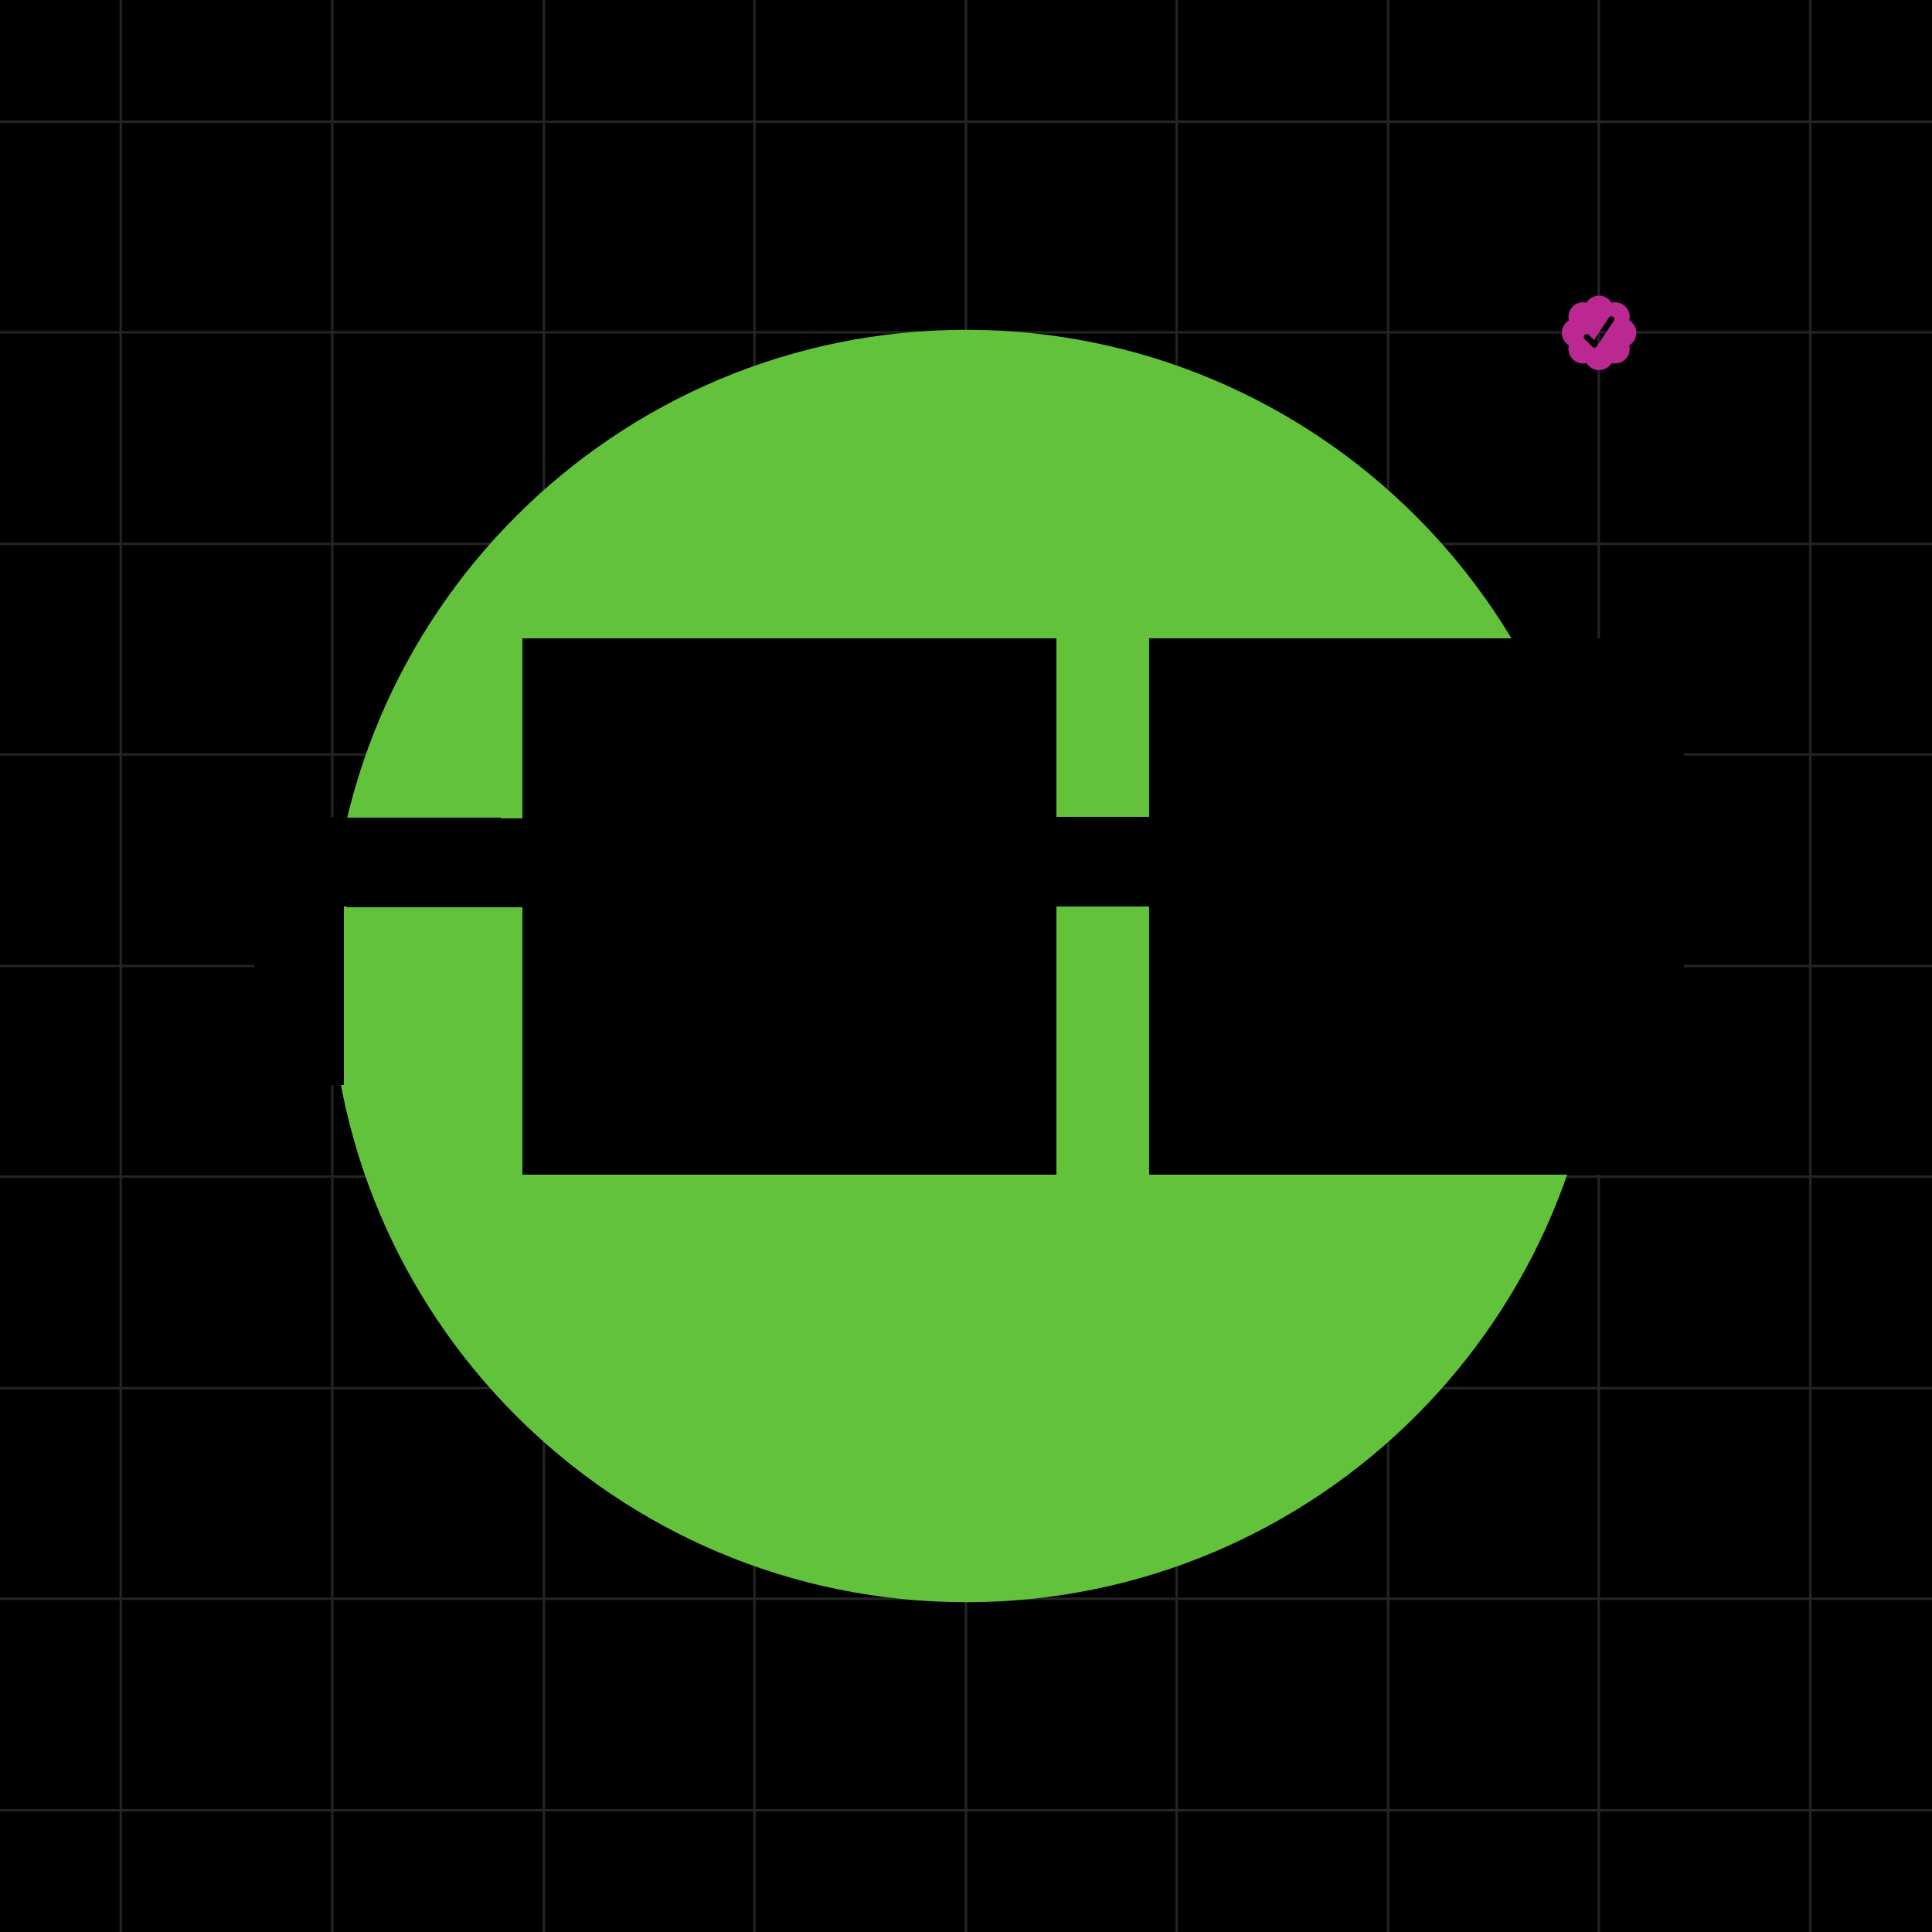
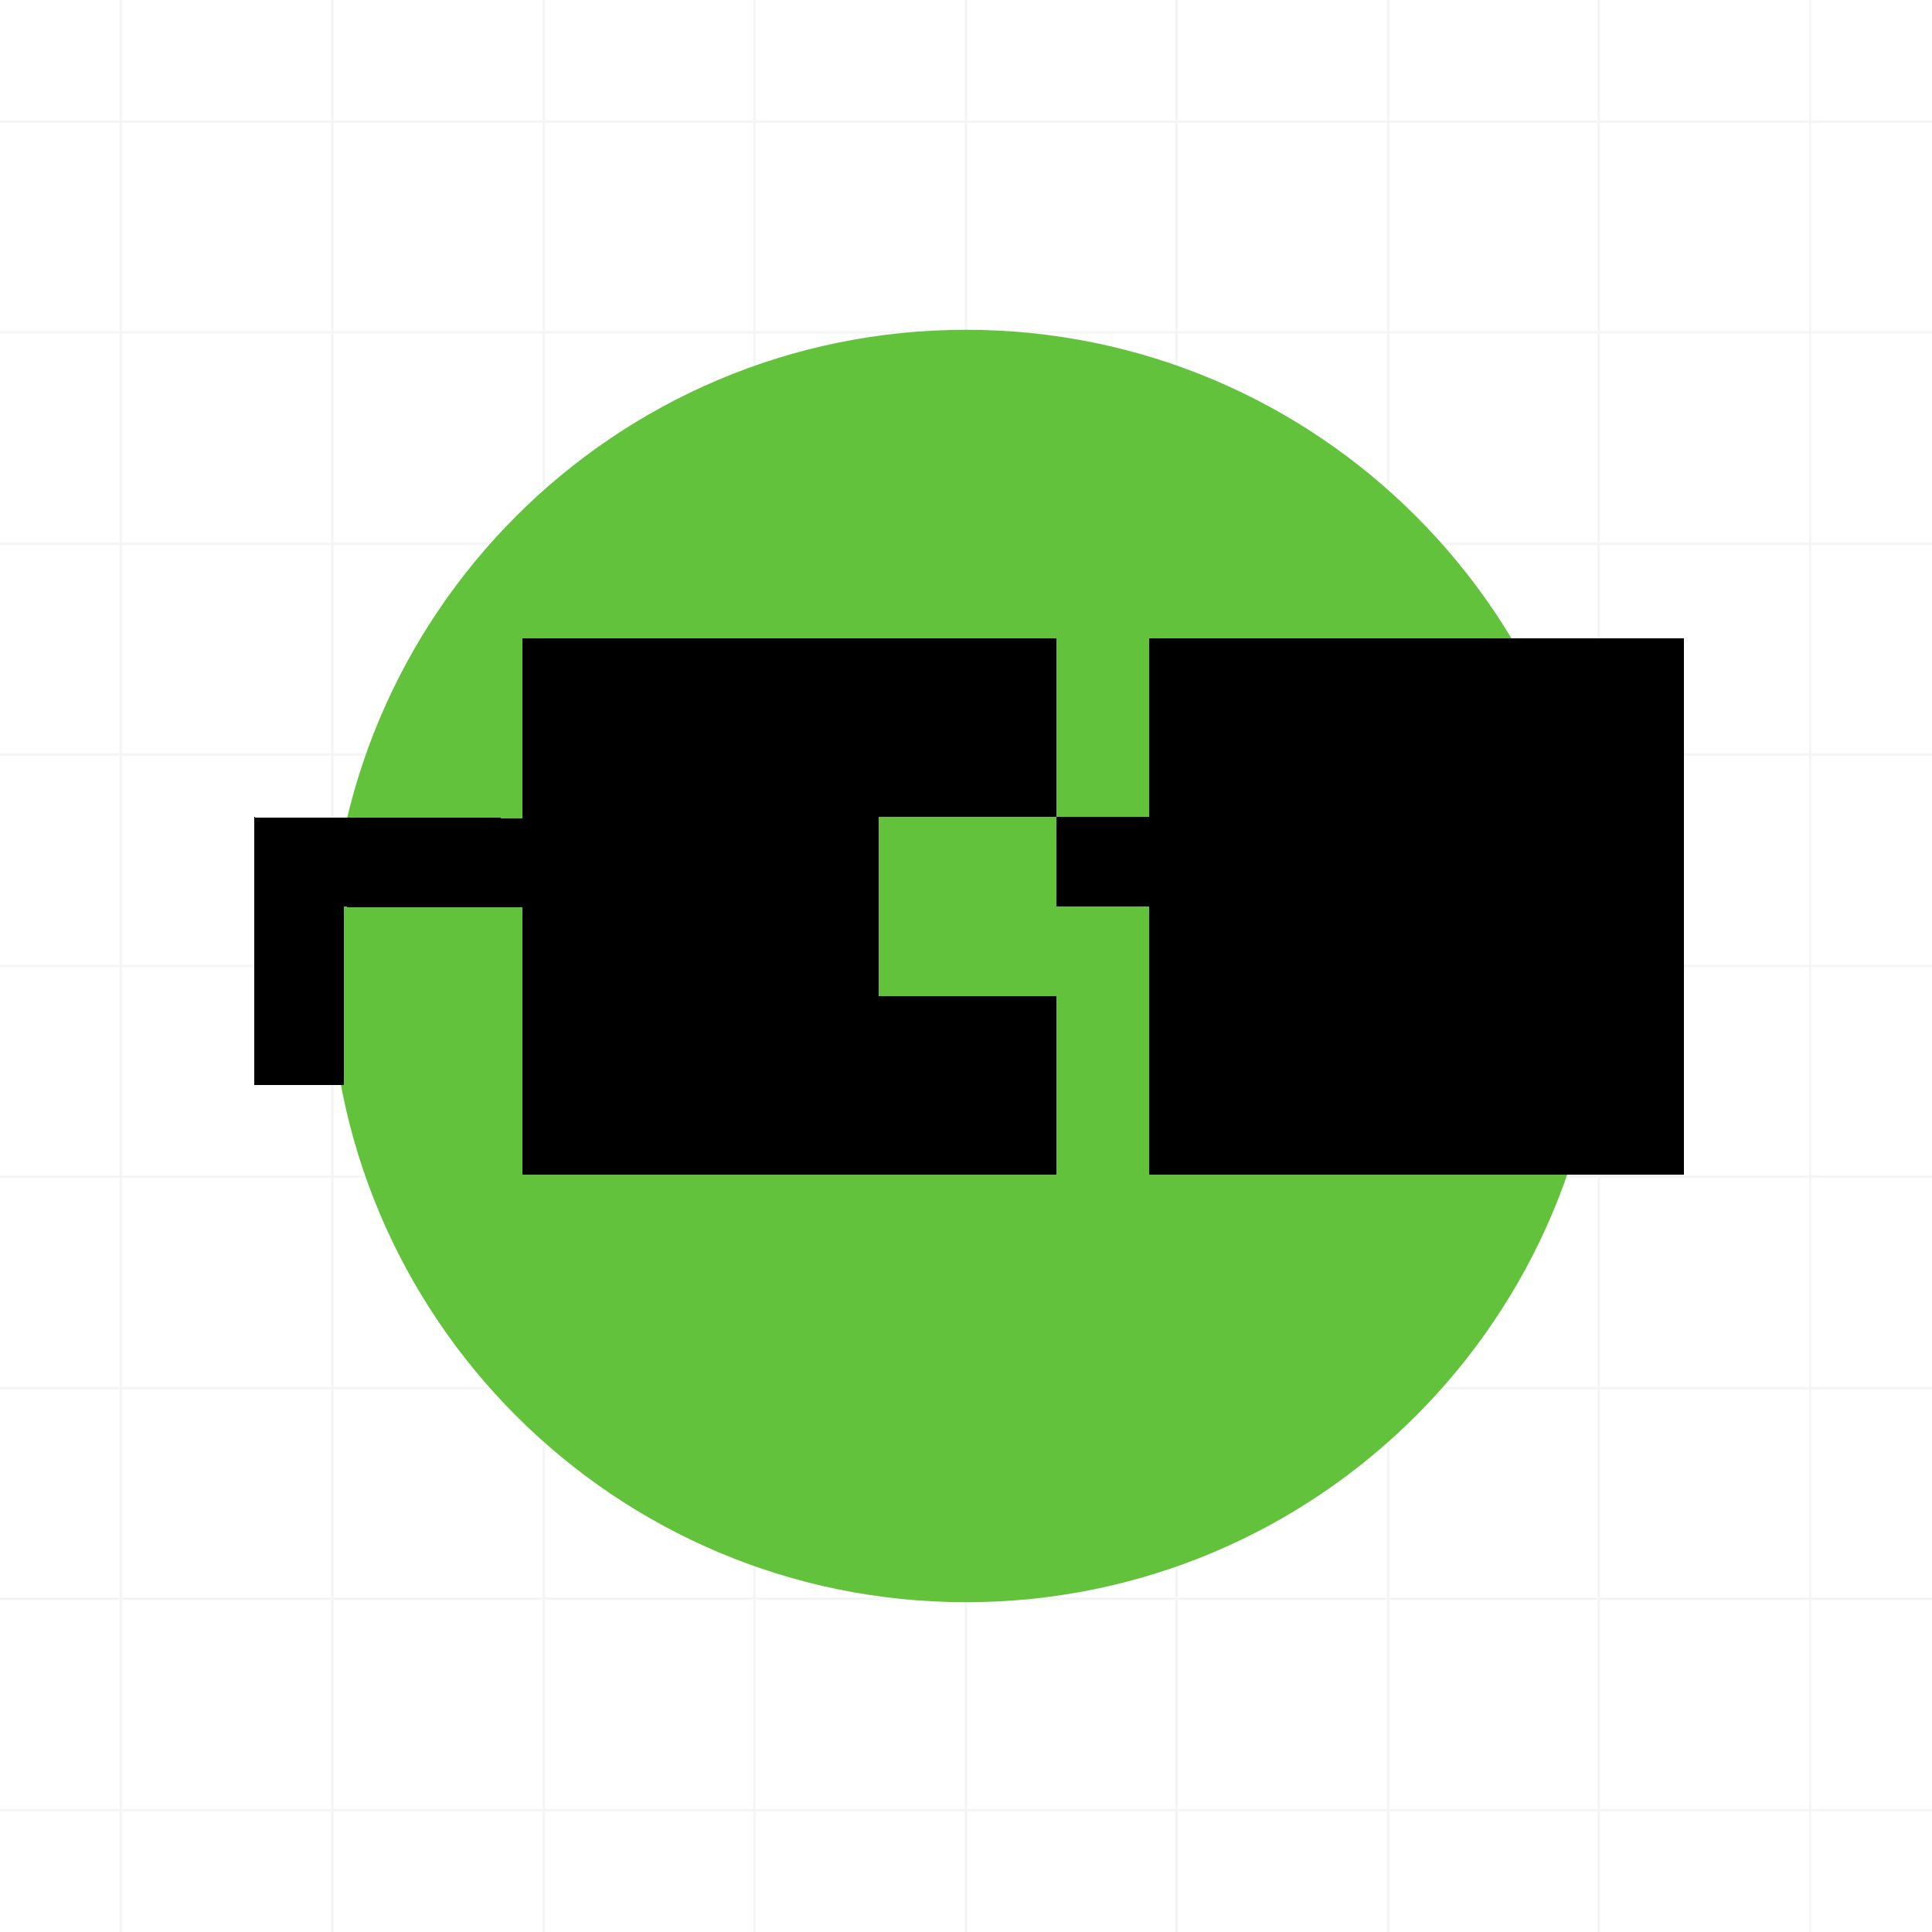
<svg xmlns="http://www.w3.org/2000/svg" viewBox="0 0 320 320" width="2000" height="2000" shape-rendering="geometricPrecision">
-   <path fill="#000" d="M0 0h320v320H0z" />
  <path stroke="#CACACA" stroke-opacity=".18" stroke-width=".411" d="M160 0v320M229.92 0v320M264.8 0v320M90.08 0v320M55.04 0v320M20 0v320M299.84 0v320M194.88 0v320M124.96 0v320M320 160H0m320-35.04H0m320 104.96H0m320 34.88H0M320 90.08H0m320-35.04H0m320-34.88H0m320 279.68H0m320-104.96H0" />
-   <path fill="#BB2891" fill-rule="evenodd" d="M266.931 50.132a2.424 2.424 0 0 0-2.072-1.163c-.877 0-1.646.465-2.071 1.163a2.433 2.433 0 0 0-2.29.642 2.428 2.428 0 0 0-.641 2.29 2.425 2.425 0 0 0-.001 4.144c-.098.404-.091.827.021 1.228a2.436 2.436 0 0 0 1.681 1.68c.401.114.824.121 1.229.022a2.422 2.422 0 0 0 2.999.98 2.43 2.43 0 0 0 1.145-.98 2.42 2.42 0 0 0 2.29-.641 2.428 2.428 0 0 0 .641-2.29 2.424 2.424 0 0 0 0-4.144 2.435 2.435 0 0 0-.021-1.228 2.435 2.435 0 0 0-1.681-1.681c-.4-.112-.823-.12-1.228-.022h-.001Zm-2.44 7.223 2.813-4.22c.349-.522-.463-1.064-.812-.542l-2.482 3.726-.846-.843c-.442-.445-1.132.244-.688.688l1.338 1.326a.483.483 0 0 0 .677-.136Z" />
  <path fill="#63C23C" d="M265.378 160c0-58.198-47.178-105.376-105.376-105.376-58.197 0-105.376 47.178-105.376 105.376 0 58.198 47.179 105.376 105.376 105.376 58.198 0 105.376-47.178 105.376-105.376Z" />
  <g shape-rendering="crispEdges" fill="hsl(77, 80%, 70%)">
    <path fill="hsl(77, 80%, 70%)" d="M56.9 150.159H42.1v14.8h14.8v-14.8Zm0 14.8H42.1v14.8h14.8v-14.8Zm29.74-29.46-44.54-.14v14.8l44.54.14v-14.8Zm103.76-.14h-15.36v14.8h15.36v-14.8Z" />
    <rect width="29.6" height="29.6" x="86.56" y="105.76" fill="hsl(70, 72%, 91%)" />
    <rect width="29.6" height="29.6" x="86.56" y="135.359" fill="hsl(71, 75%, 82%)" />
    <rect width="29.6" height="29.6" x="86.56" y="164.959" fill="hsl(77, 80%, 70%)" />
    <rect width="29.6" height="29.6" x="116" y="105.76" fill="hsl(79, 82%, 66%)" />
    <rect width="29.6" height="29.6" x="116" y="135.359" fill="hsl(70, 72%, 91%)" />
    <rect width="29.6" height="29.6" x="116" y="164.959" fill="hsl(71, 75%, 82%)" />
    <rect width="29.6" height="29.6" x="145.44" y="105.76" fill="hsl(77, 80%, 70%)" />
-     <rect width="29.6" height="29.6" x="145.44" y="135.359" fill="hsl(79, 82%, 66%)" />
    <rect width="29.6" height="29.6" x="145.44" y="164.959" fill="hsl(70, 72%, 91%)" />
    <rect width="29.6" height="29.6" x="190.4" y="105.76" fill="hsl(71, 75%, 82%)" />
    <rect width="29.6" height="29.6" x="190.4" y="135.359" fill="hsl(77, 80%, 70%)" />
    <rect width="29.6" height="29.6" x="190.4" y="164.959" fill="hsl(79, 82%, 66%)" />
    <rect width="29.6" height="29.6" x="219.84" y="105.76" fill="hsl(70, 72%, 91%)" />
    <rect width="29.6" height="29.6" x="219.84" y="135.359" fill="hsl(71, 75%, 82%)" />
    <rect width="29.6" height="29.6" x="219.84" y="164.959" fill="hsl(77, 80%, 70%)" />
    <rect width="29.6" height="29.6" x="249.28" y="105.76" fill="hsl(79, 82%, 66%)" />
    <rect width="29.6" height="29.6" x="249.28" y="135.359" fill="hsl(70, 72%, 91%)" />
    <rect width="29.6" height="29.6" x="249.28" y="164.959" fill="hsl(71, 75%, 82%)" />
  </g>
</svg>